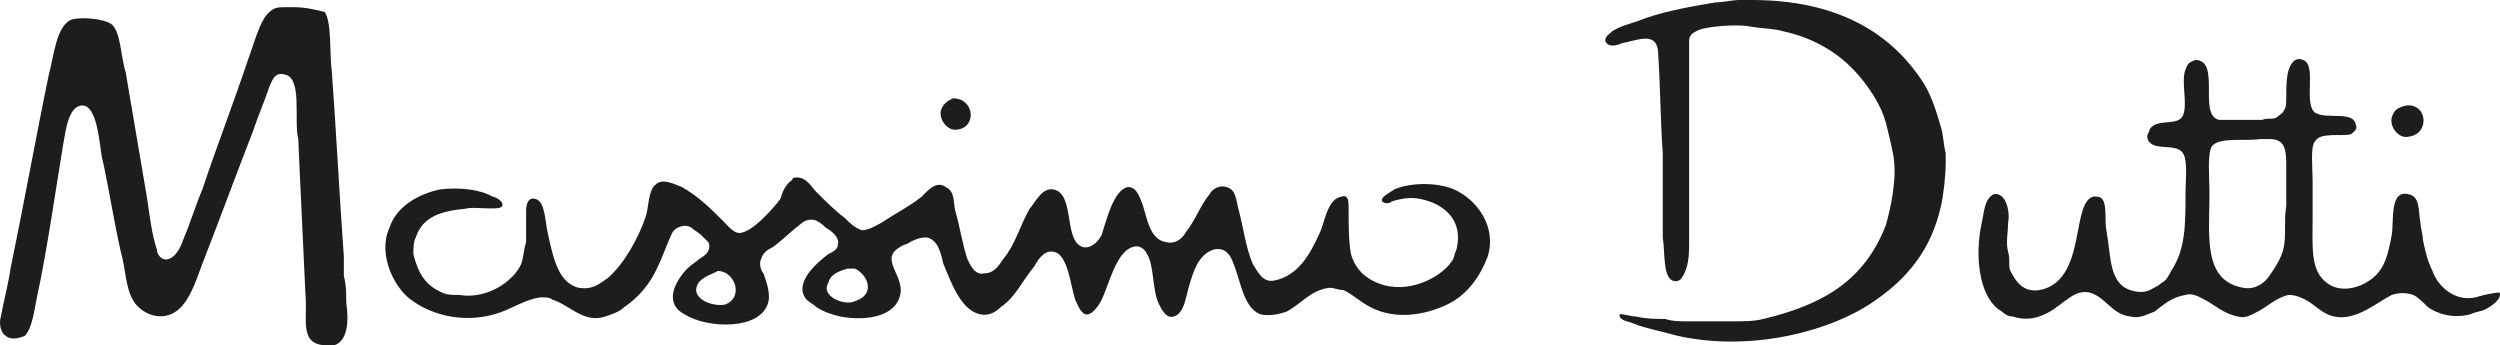
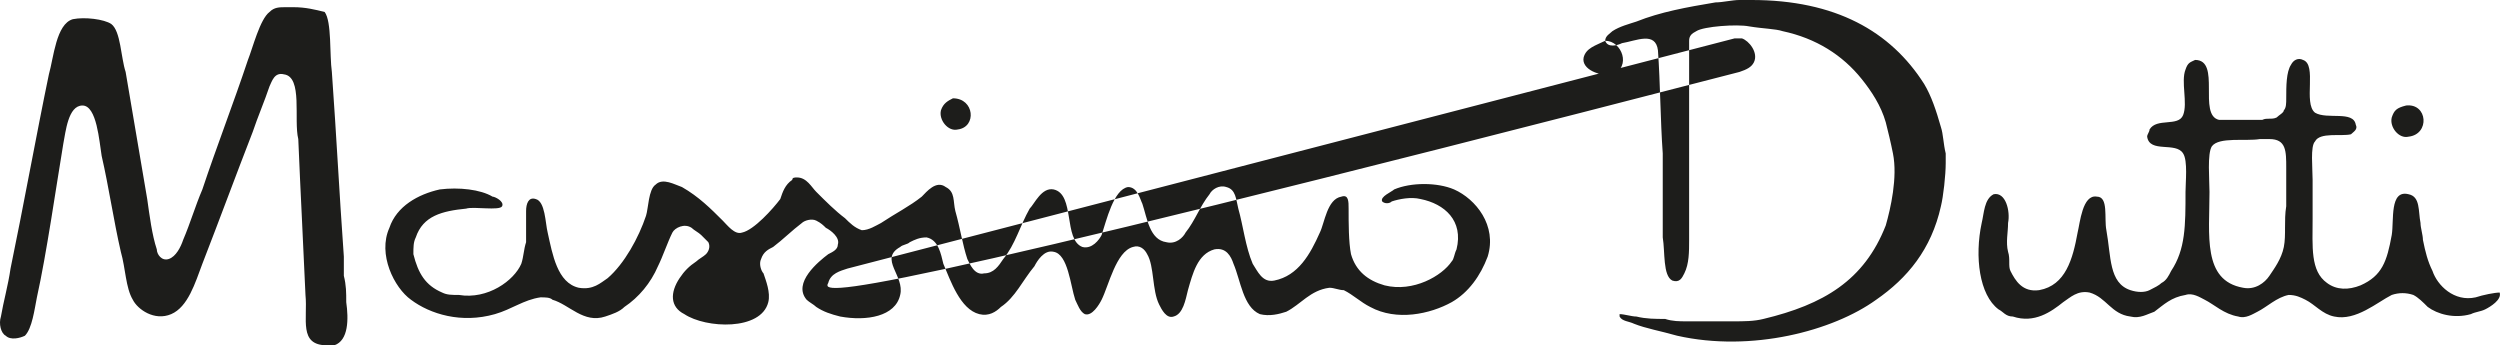
<svg xmlns="http://www.w3.org/2000/svg" version="1.1" id="Capa_1" x="0px" y="0px" viewBox="0 0 500 69.063" xml:space="preserve" width="500" height="69.063">
  <defs id="defs1" />
  <style type="text/css" id="style1">
	.st0{fill:#1D1D1B;}
	.st1{fill-rule:evenodd;clip-rule:evenodd;fill:#1D1D1B;}
</style>
  <g id="g1" transform="matrix(4.796,0,0,4.796,-110.121,-27.338)">
-     <path class="st0" d="m 62.2,10.3 c -0.1,0.4 0.3,0.9 0.7,0.8 0.8,-0.1 0.7,-1.3 -0.2,-1.3 -0.2,0.1 -0.4,0.2 -0.5,0.5 m 60.5,0.3 c -0.1,0.4 0.3,0.9 0.7,0.8 0.9,-0.1 0.8,-1.4 -0.1,-1.3 -0.4,0.1 -0.5,0.2 -0.6,0.5 m -7.6,3.1 c 0,-0.5 -0.1,-1.6 0.1,-1.9 0.3,-0.4 1.4,-0.2 2,-0.3 0.1,0 0.3,0 0.4,0 0.7,0 0.7,0.5 0.7,1.2 0,0.3 0,0.6 0,0.9 0,0.2 0,0.4 0,0.7 -0.1,0.6 0,1.2 -0.1,1.7 -0.1,0.5 -0.4,0.9 -0.6,1.2 -0.2,0.3 -0.6,0.6 -1.1,0.5 -1.7,-0.3 -1.4,-2.2 -1.4,-4 m -9.5,1.3 c -0.3,1.4 -0.1,3 0.7,3.6 0.2,0.1 0.3,0.3 0.6,0.3 0.9,0.3 1.6,-0.2 2.1,-0.6 0.3,-0.2 0.6,-0.5 1.1,-0.4 0.7,0.2 0.9,0.9 1.7,1 0.4,0.1 0.7,-0.1 1,-0.2 0.4,-0.3 0.7,-0.6 1.3,-0.7 0.3,-0.1 0.6,0.1 0.8,0.2 0.4,0.2 0.8,0.6 1.4,0.7 0.3,0.1 0.6,-0.1 0.8,-0.2 0.4,-0.2 0.8,-0.6 1.3,-0.7 0.3,0 0.5,0.1 0.7,0.2 0.4,0.2 0.7,0.6 1.2,0.7 0.9,0.2 1.8,-0.6 2.4,-0.9 0.3,-0.1 0.6,-0.1 0.9,0 0.2,0.1 0.4,0.3 0.6,0.5 0.4,0.3 1.1,0.5 1.8,0.3 0.2,-0.1 0.4,-0.1 0.6,-0.2 0.2,-0.1 0.7,-0.4 0.6,-0.7 0,0 0,0 0,0 -0.2,0 -0.7,0.1 -1,0.2 -0.9,0.2 -1.6,-0.5 -1.8,-1.1 -0.2,-0.4 -0.3,-0.8 -0.4,-1.3 0,-0.2 -0.1,-0.5 -0.1,-0.7 -0.1,-0.5 0,-1.1 -0.5,-1.2 -0.8,-0.2 -0.6,1.1 -0.7,1.7 -0.2,1.1 -0.4,1.7 -1.3,2.1 -0.5,0.2 -1,0.2 -1.4,-0.1 -0.7,-0.5 -0.6,-1.5 -0.6,-2.7 0,-0.5 0,-1.1 0,-1.6 0,-0.5 -0.1,-1.4 0.1,-1.6 0.2,-0.4 1.1,-0.2 1.5,-0.3 0.1,-0.1 0.3,-0.2 0.2,-0.4 -0.1,-0.6 -1.2,-0.2 -1.7,-0.5 -0.5,-0.4 0.1,-2 -0.5,-2.2 -0.2,-0.1 -0.4,0 -0.5,0.2 -0.2,0.3 -0.2,0.9 -0.2,1.4 0,0.2 0,0.4 -0.1,0.5 0,0.1 -0.2,0.2 -0.3,0.3 -0.2,0.1 -0.4,0 -0.6,0.1 -0.4,0 -0.7,0 -1.1,0 -0.2,0 -0.5,0 -0.7,0 -0.9,-0.2 0.1,-2.5 -1,-2.5 -0.2,0.1 -0.3,0.1 -0.4,0.4 -0.2,0.5 0.1,1.4 -0.1,1.9 -0.2,0.5 -1.1,0.1 -1.4,0.6 0,0.1 -0.1,0.2 -0.1,0.3 0.1,0.7 1.2,0.2 1.5,0.7 0.2,0.3 0.1,1.2 0.1,1.6 0,1.4 0,2.4 -0.6,3.3 -0.1,0.2 -0.2,0.4 -0.4,0.5 -0.1,0.1 -0.3,0.2 -0.5,0.3 -0.2,0.1 -0.5,0.1 -0.8,0 -0.9,-0.3 -0.8,-1.4 -1,-2.5 -0.1,-0.5 0.1,-1.4 -0.4,-1.4 -0.6,-0.1 -0.7,1.1 -0.8,1.5 -0.2,1.1 -0.5,2.2 -1.6,2.4 -0.7,0.1 -1,-0.4 -1.2,-0.8 -0.1,-0.2 0,-0.5 -0.1,-0.8 -0.1,-0.4 0,-0.8 0,-1.2 0.1,-0.5 -0.1,-1.3 -0.6,-1.2 -0.4,0.2 -0.4,0.8 -0.5,1.2 M 89.9,7.4 c 0.1,0.3 0.5,0.2 0.7,0.1 0.6,-0.1 1.4,-0.5 1.5,0.3 0.1,1.4 0.1,2.9 0.2,4.3 0,0.4 0,0.9 0,1.3 0,0.6 0,1.1 0,1.7 v 0.5 c 0.1,0.6 0,1.6 0.4,1.8 0.3,0.1 0.4,-0.1 0.5,-0.3 0.2,-0.4 0.2,-0.9 0.2,-1.4 0,-0.1 0,-0.3 0,-0.4 0,-0.5 0,-1 0,-1.5 0,-1 0,-2 0,-3 0,-0.5 0,-1 0,-1.5 V 8.9 c 0,-0.3 0,-0.6 0,-0.9 0,-0.2 0,-0.4 0,-0.6 0,-0.2 0.1,-0.3 0.3,-0.4 0.3,-0.2 1.7,-0.3 2.2,-0.2 0.6,0.1 1.1,0.1 1.4,0.2 1.4,0.3 2.5,1 3.3,2 0.4,0.5 0.8,1.1 1,1.8 0.1,0.4 0.2,0.8 0.3,1.3 0.2,1 -0.1,2.3 -0.3,3 -0.9,2.3 -2.6,3.3 -5.1,3.9 -0.4,0.1 -0.8,0.1 -1.3,0.1 -0.2,0 -0.4,0 -0.6,0 H 94 c -0.2,0 -0.5,0 -0.7,0 -0.3,0 -0.6,0 -0.9,-0.1 -0.4,0 -0.8,0 -1.2,-0.1 -0.2,0 -0.5,-0.1 -0.7,-0.1 0,0 0,0 0,0.1 0.1,0.2 0.4,0.2 0.6,0.3 0.5,0.2 1.1,0.3 1.8,0.5 3.1,0.7 6.5,-0.2 8.3,-1.5 1.3,-0.9 2.3,-2.1 2.7,-3.9 0.1,-0.4 0.2,-1.3 0.2,-1.8 0,-0.1 0,-0.3 0,-0.4 C 104,11.7 104,11.3 103.9,11 103.7,10.3 103.5,9.7 103.2,9.2 101.8,7 99.5,5.7 96,5.7 c -0.2,0 -0.4,0 -0.5,0 -0.3,0 -0.7,0.1 -1,0.1 -1.2,0.2 -2.3,0.4 -3.3,0.8 -0.3,0.1 -0.7,0.2 -1,0.4 -0.1,0.1 -0.3,0.2 -0.3,0.4 m -37,9.6 c 0.7,0 1.1,1.1 0.3,1.4 -0.5,0.1 -1.3,-0.2 -1.2,-0.7 0.1,-0.4 0.5,-0.5 0.9,-0.7 m 5.4,-0.1 c 0.1,0 0.2,0 0.3,0 0.3,0.1 0.7,0.6 0.5,1 -0.1,0.2 -0.3,0.3 -0.6,0.4 C 58,18.4 57.2,18 57.5,17.5 57.6,17.1 58,17 58.3,16.9 M 39.2,15.2 c -0.5,1.1 0.2,2.5 0.9,3 0.8,0.6 2.1,1 3.5,0.6 0.7,-0.2 1.2,-0.6 1.9,-0.7 0.2,0 0.4,0 0.5,0.1 0.7,0.2 1.3,1 2.2,0.7 0.3,-0.1 0.6,-0.2 0.8,-0.4 0.6,-0.4 1.1,-1 1.4,-1.7 0.2,-0.4 0.4,-1 0.6,-1.4 0.1,-0.2 0.5,-0.4 0.8,-0.2 0.1,0.1 0.3,0.2 0.4,0.3 0.1,0.1 0.2,0.2 0.3,0.3 0.1,0.2 0,0.4 -0.1,0.5 -0.1,0.1 -0.3,0.2 -0.4,0.3 -0.3,0.2 -0.5,0.4 -0.7,0.7 -0.4,0.6 -0.4,1.2 0.2,1.5 0.9,0.6 3.2,0.7 3.5,-0.5 0.1,-0.4 -0.1,-0.9 -0.2,-1.2 -0.1,-0.1 -0.2,-0.4 -0.1,-0.6 0.1,-0.3 0.3,-0.4 0.5,-0.5 0.4,-0.3 0.8,-0.7 1.2,-1 0.1,-0.1 0.4,-0.2 0.6,-0.1 0.2,0.1 0.3,0.2 0.4,0.3 0.2,0.1 0.6,0.4 0.5,0.7 0,0.2 -0.2,0.3 -0.4,0.4 -0.4,0.3 -1.5,1.2 -0.9,1.9 0.1,0.1 0.3,0.2 0.4,0.3 0.3,0.2 0.6,0.3 1,0.4 1.1,0.2 2.3,0 2.5,-0.9 0.2,-0.8 -0.9,-1.5 0,-2 0.1,-0.1 0.3,-0.1 0.4,-0.2 0.2,-0.1 0.4,-0.2 0.7,-0.2 0.5,0.1 0.6,0.7 0.7,1.1 0.3,0.7 0.7,1.9 1.5,2.1 0.4,0.1 0.7,-0.1 0.9,-0.3 0.6,-0.4 0.9,-1.1 1.4,-1.7 0.1,-0.2 0.4,-0.7 0.8,-0.6 0.6,0.1 0.7,1.4 0.9,2 0.1,0.2 0.2,0.5 0.4,0.6 0.3,0.1 0.6,-0.4 0.7,-0.6 0.3,-0.6 0.6,-2 1.3,-2.2 0.3,-0.1 0.5,0.1 0.6,0.3 0.3,0.5 0.2,1.5 0.5,2.1 0.1,0.2 0.3,0.6 0.6,0.5 0.4,-0.1 0.5,-0.7 0.6,-1.1 0.2,-0.7 0.4,-1.5 1.1,-1.7 0.5,-0.1 0.7,0.3 0.8,0.6 0.3,0.7 0.4,1.8 1.1,2.1 0.4,0.1 0.8,0 1.1,-0.1 0.6,-0.3 1,-0.9 1.8,-1 0.2,0 0.4,0.1 0.6,0.1 0.4,0.2 0.7,0.5 1.1,0.7 1.1,0.6 2.5,0.3 3.4,-0.2 0.7,-0.4 1.2,-1.1 1.5,-1.9 0.4,-1.3 -0.5,-2.4 -1.4,-2.8 -0.7,-0.3 -1.8,-0.3 -2.5,0 -0.1,0.1 -0.6,0.3 -0.5,0.5 0.1,0.1 0.3,0.1 0.4,0 0.3,-0.1 0.8,-0.2 1.2,-0.1 1,0.2 1.8,0.9 1.5,2.1 -0.1,0.2 -0.1,0.4 -0.2,0.5 -0.4,0.6 -1.6,1.3 -2.8,1 C 80,17.4 79.5,17 79.3,16.3 79.2,15.8 79.2,15 79.2,14.4 c 0,-0.3 0,-0.6 -0.3,-0.5 -0.6,0.1 -0.7,1.1 -0.9,1.5 -0.4,0.9 -0.9,1.8 -1.9,2 C 75.6,17.5 75.4,17 75.2,16.7 74.9,16 74.8,15.1 74.6,14.4 74.5,14 74.5,13.6 74.1,13.5 c -0.3,-0.1 -0.6,0.1 -0.7,0.3 -0.4,0.5 -0.6,1.1 -1,1.6 -0.1,0.2 -0.4,0.5 -0.8,0.4 -0.7,-0.1 -0.8,-1 -1,-1.6 -0.1,-0.2 -0.2,-0.7 -0.6,-0.7 -0.6,0.1 -0.9,1.4 -1.1,2 -0.1,0.2 -0.4,0.6 -0.8,0.5 -0.8,-0.3 -0.3,-2.2 -1.2,-2.4 -0.5,-0.1 -0.8,0.6 -1,0.8 -0.4,0.7 -0.6,1.5 -1.1,2.1 -0.2,0.3 -0.4,0.6 -0.8,0.6 -0.4,0.1 -0.6,-0.4 -0.7,-0.6 -0.2,-0.6 -0.3,-1.3 -0.5,-2 -0.1,-0.4 0,-0.8 -0.4,-1 -0.4,-0.3 -0.8,0.2 -1,0.4 -0.5,0.4 -1.1,0.7 -1.7,1.1 -0.2,0.1 -0.5,0.3 -0.8,0.3 -0.3,-0.1 -0.5,-0.3 -0.7,-0.5 -0.4,-0.3 -0.8,-0.7 -1.2,-1.1 -0.2,-0.2 -0.4,-0.6 -0.8,-0.6 -0.1,0 -0.2,0 -0.2,0.1 -0.3,0.2 -0.4,0.5 -0.5,0.8 -0.3,0.4 -1.1,1.3 -1.6,1.4 -0.3,0.1 -0.6,-0.3 -0.8,-0.5 -0.5,-0.5 -1,-1 -1.7,-1.4 -0.3,-0.1 -0.8,-0.4 -1.1,-0.1 -0.3,0.2 -0.3,1 -0.4,1.3 -0.3,0.9 -0.9,2 -1.6,2.6 -0.3,0.2 -0.6,0.5 -1.2,0.4 C 46.2,17.5 46,16.3 45.8,15.4 45.7,15 45.7,14.1 45.3,14 c -0.3,-0.1 -0.4,0.2 -0.4,0.5 0,0.3 0,0.6 0,0.8 0,0.2 0,0.3 0,0.5 -0.1,0.3 -0.1,0.6 -0.2,0.9 -0.3,0.7 -1.4,1.5 -2.6,1.3 -0.3,0 -0.5,0 -0.7,-0.1 -0.7,-0.3 -1,-0.8 -1.2,-1.6 0,-0.3 0,-0.5 0.1,-0.7 0.3,-0.9 1.1,-1.1 2.1,-1.2 0.3,-0.1 1.4,0.1 1.5,-0.1 0.1,-0.2 -0.3,-0.4 -0.4,-0.4 -0.5,-0.3 -1.4,-0.4 -2.2,-0.3 -0.9,0.2 -1.8,0.7 -2.1,1.6 M 23,18.9 c -0.1,0.3 0,0.7 0.2,0.8 0.2,0.2 0.6,0.1 0.8,0 0.3,-0.3 0.4,-1.1 0.5,-1.6 0.4,-1.8 0.8,-4.6 1.1,-6.4 0.1,-0.5 0.2,-1.6 0.8,-1.6 0.6,0 0.7,1.5 0.8,2.1 0.3,1.3 0.5,2.7 0.8,4 0.2,0.7 0.2,1.5 0.5,2 0.2,0.4 0.9,0.9 1.6,0.6 0.7,-0.3 1,-1.3 1.3,-2.1 0.7,-1.8 1.4,-3.7 2.1,-5.5 0.2,-0.6 0.5,-1.3 0.7,-1.9 0.1,-0.2 0.2,-0.6 0.6,-0.5 0.8,0.1 0.4,1.9 0.6,2.7 0.1,2.4 0.2,4.2 0.3,6.5 0.1,1 -0.3,2.1 0.9,2.1 0.1,0 0.2,0 0.3,0 0.6,-0.2 0.6,-1.1 0.5,-1.8 0,-0.4 0,-0.7 -0.1,-1.1 0,-0.3 0,-0.5 0,-0.8 C 37.1,13.6 37,11.5 36.8,8.7 36.7,8 36.8,6.6 36.5,6.2 36.1,6.1 35.7,6 35.2,6 35.1,6 35,6 34.9,6 34.6,6 34.4,6 34.2,6.2 33.8,6.5 33.5,7.7 33.3,8.2 32.7,10 32,11.8 31.4,13.6 31.1,14.3 30.9,15 30.6,15.7 30.5,16 30.3,16.4 30,16.5 29.7,16.6 29.5,16.3 29.5,16.1 29.3,15.5 29.2,14.7 29.1,14 28.8,12.2 28.5,10.5 28.2,8.7 28,8.1 28,7 27.6,6.7 27.3,6.5 26.5,6.4 26,6.5 c -0.7,0.2 -0.8,1.6 -1,2.3 -0.5,2.4 -1.1,5.7 -1.6,8.1 -0.1,0.7 -0.3,1.4 -0.4,2" id="path1" />
+     <path class="st0" d="m 62.2,10.3 c -0.1,0.4 0.3,0.9 0.7,0.8 0.8,-0.1 0.7,-1.3 -0.2,-1.3 -0.2,0.1 -0.4,0.2 -0.5,0.5 m 60.5,0.3 c -0.1,0.4 0.3,0.9 0.7,0.8 0.9,-0.1 0.8,-1.4 -0.1,-1.3 -0.4,0.1 -0.5,0.2 -0.6,0.5 m -7.6,3.1 c 0,-0.5 -0.1,-1.6 0.1,-1.9 0.3,-0.4 1.4,-0.2 2,-0.3 0.1,0 0.3,0 0.4,0 0.7,0 0.7,0.5 0.7,1.2 0,0.3 0,0.6 0,0.9 0,0.2 0,0.4 0,0.7 -0.1,0.6 0,1.2 -0.1,1.7 -0.1,0.5 -0.4,0.9 -0.6,1.2 -0.2,0.3 -0.6,0.6 -1.1,0.5 -1.7,-0.3 -1.4,-2.2 -1.4,-4 m -9.5,1.3 c -0.3,1.4 -0.1,3 0.7,3.6 0.2,0.1 0.3,0.3 0.6,0.3 0.9,0.3 1.6,-0.2 2.1,-0.6 0.3,-0.2 0.6,-0.5 1.1,-0.4 0.7,0.2 0.9,0.9 1.7,1 0.4,0.1 0.7,-0.1 1,-0.2 0.4,-0.3 0.7,-0.6 1.3,-0.7 0.3,-0.1 0.6,0.1 0.8,0.2 0.4,0.2 0.8,0.6 1.4,0.7 0.3,0.1 0.6,-0.1 0.8,-0.2 0.4,-0.2 0.8,-0.6 1.3,-0.7 0.3,0 0.5,0.1 0.7,0.2 0.4,0.2 0.7,0.6 1.2,0.7 0.9,0.2 1.8,-0.6 2.4,-0.9 0.3,-0.1 0.6,-0.1 0.9,0 0.2,0.1 0.4,0.3 0.6,0.5 0.4,0.3 1.1,0.5 1.8,0.3 0.2,-0.1 0.4,-0.1 0.6,-0.2 0.2,-0.1 0.7,-0.4 0.6,-0.7 0,0 0,0 0,0 -0.2,0 -0.7,0.1 -1,0.2 -0.9,0.2 -1.6,-0.5 -1.8,-1.1 -0.2,-0.4 -0.3,-0.8 -0.4,-1.3 0,-0.2 -0.1,-0.5 -0.1,-0.7 -0.1,-0.5 0,-1.1 -0.5,-1.2 -0.8,-0.2 -0.6,1.1 -0.7,1.7 -0.2,1.1 -0.4,1.7 -1.3,2.1 -0.5,0.2 -1,0.2 -1.4,-0.1 -0.7,-0.5 -0.6,-1.5 -0.6,-2.7 0,-0.5 0,-1.1 0,-1.6 0,-0.5 -0.1,-1.4 0.1,-1.6 0.2,-0.4 1.1,-0.2 1.5,-0.3 0.1,-0.1 0.3,-0.2 0.2,-0.4 -0.1,-0.6 -1.2,-0.2 -1.7,-0.5 -0.5,-0.4 0.1,-2 -0.5,-2.2 -0.2,-0.1 -0.4,0 -0.5,0.2 -0.2,0.3 -0.2,0.9 -0.2,1.4 0,0.2 0,0.4 -0.1,0.5 0,0.1 -0.2,0.2 -0.3,0.3 -0.2,0.1 -0.4,0 -0.6,0.1 -0.4,0 -0.7,0 -1.1,0 -0.2,0 -0.5,0 -0.7,0 -0.9,-0.2 0.1,-2.5 -1,-2.5 -0.2,0.1 -0.3,0.1 -0.4,0.4 -0.2,0.5 0.1,1.4 -0.1,1.9 -0.2,0.5 -1.1,0.1 -1.4,0.6 0,0.1 -0.1,0.2 -0.1,0.3 0.1,0.7 1.2,0.2 1.5,0.7 0.2,0.3 0.1,1.2 0.1,1.6 0,1.4 0,2.4 -0.6,3.3 -0.1,0.2 -0.2,0.4 -0.4,0.5 -0.1,0.1 -0.3,0.2 -0.5,0.3 -0.2,0.1 -0.5,0.1 -0.8,0 -0.9,-0.3 -0.8,-1.4 -1,-2.5 -0.1,-0.5 0.1,-1.4 -0.4,-1.4 -0.6,-0.1 -0.7,1.1 -0.8,1.5 -0.2,1.1 -0.5,2.2 -1.6,2.4 -0.7,0.1 -1,-0.4 -1.2,-0.8 -0.1,-0.2 0,-0.5 -0.1,-0.8 -0.1,-0.4 0,-0.8 0,-1.2 0.1,-0.5 -0.1,-1.3 -0.6,-1.2 -0.4,0.2 -0.4,0.8 -0.5,1.2 M 89.9,7.4 c 0.1,0.3 0.5,0.2 0.7,0.1 0.6,-0.1 1.4,-0.5 1.5,0.3 0.1,1.4 0.1,2.9 0.2,4.3 0,0.4 0,0.9 0,1.3 0,0.6 0,1.1 0,1.7 v 0.5 c 0.1,0.6 0,1.6 0.4,1.8 0.3,0.1 0.4,-0.1 0.5,-0.3 0.2,-0.4 0.2,-0.9 0.2,-1.4 0,-0.1 0,-0.3 0,-0.4 0,-0.5 0,-1 0,-1.5 0,-1 0,-2 0,-3 0,-0.5 0,-1 0,-1.5 V 8.9 c 0,-0.3 0,-0.6 0,-0.9 0,-0.2 0,-0.4 0,-0.6 0,-0.2 0.1,-0.3 0.3,-0.4 0.3,-0.2 1.7,-0.3 2.2,-0.2 0.6,0.1 1.1,0.1 1.4,0.2 1.4,0.3 2.5,1 3.3,2 0.4,0.5 0.8,1.1 1,1.8 0.1,0.4 0.2,0.8 0.3,1.3 0.2,1 -0.1,2.3 -0.3,3 -0.9,2.3 -2.6,3.3 -5.1,3.9 -0.4,0.1 -0.8,0.1 -1.3,0.1 -0.2,0 -0.4,0 -0.6,0 H 94 c -0.2,0 -0.5,0 -0.7,0 -0.3,0 -0.6,0 -0.9,-0.1 -0.4,0 -0.8,0 -1.2,-0.1 -0.2,0 -0.5,-0.1 -0.7,-0.1 0,0 0,0 0,0.1 0.1,0.2 0.4,0.2 0.6,0.3 0.5,0.2 1.1,0.3 1.8,0.5 3.1,0.7 6.5,-0.2 8.3,-1.5 1.3,-0.9 2.3,-2.1 2.7,-3.9 0.1,-0.4 0.2,-1.3 0.2,-1.8 0,-0.1 0,-0.3 0,-0.4 C 104,11.7 104,11.3 103.9,11 103.7,10.3 103.5,9.7 103.2,9.2 101.8,7 99.5,5.7 96,5.7 c -0.2,0 -0.4,0 -0.5,0 -0.3,0 -0.7,0.1 -1,0.1 -1.2,0.2 -2.3,0.4 -3.3,0.8 -0.3,0.1 -0.7,0.2 -1,0.4 -0.1,0.1 -0.3,0.2 -0.3,0.4 c 0.7,0 1.1,1.1 0.3,1.4 -0.5,0.1 -1.3,-0.2 -1.2,-0.7 0.1,-0.4 0.5,-0.5 0.9,-0.7 m 5.4,-0.1 c 0.1,0 0.2,0 0.3,0 0.3,0.1 0.7,0.6 0.5,1 -0.1,0.2 -0.3,0.3 -0.6,0.4 C 58,18.4 57.2,18 57.5,17.5 57.6,17.1 58,17 58.3,16.9 M 39.2,15.2 c -0.5,1.1 0.2,2.5 0.9,3 0.8,0.6 2.1,1 3.5,0.6 0.7,-0.2 1.2,-0.6 1.9,-0.7 0.2,0 0.4,0 0.5,0.1 0.7,0.2 1.3,1 2.2,0.7 0.3,-0.1 0.6,-0.2 0.8,-0.4 0.6,-0.4 1.1,-1 1.4,-1.7 0.2,-0.4 0.4,-1 0.6,-1.4 0.1,-0.2 0.5,-0.4 0.8,-0.2 0.1,0.1 0.3,0.2 0.4,0.3 0.1,0.1 0.2,0.2 0.3,0.3 0.1,0.2 0,0.4 -0.1,0.5 -0.1,0.1 -0.3,0.2 -0.4,0.3 -0.3,0.2 -0.5,0.4 -0.7,0.7 -0.4,0.6 -0.4,1.2 0.2,1.5 0.9,0.6 3.2,0.7 3.5,-0.5 0.1,-0.4 -0.1,-0.9 -0.2,-1.2 -0.1,-0.1 -0.2,-0.4 -0.1,-0.6 0.1,-0.3 0.3,-0.4 0.5,-0.5 0.4,-0.3 0.8,-0.7 1.2,-1 0.1,-0.1 0.4,-0.2 0.6,-0.1 0.2,0.1 0.3,0.2 0.4,0.3 0.2,0.1 0.6,0.4 0.5,0.7 0,0.2 -0.2,0.3 -0.4,0.4 -0.4,0.3 -1.5,1.2 -0.9,1.9 0.1,0.1 0.3,0.2 0.4,0.3 0.3,0.2 0.6,0.3 1,0.4 1.1,0.2 2.3,0 2.5,-0.9 0.2,-0.8 -0.9,-1.5 0,-2 0.1,-0.1 0.3,-0.1 0.4,-0.2 0.2,-0.1 0.4,-0.2 0.7,-0.2 0.5,0.1 0.6,0.7 0.7,1.1 0.3,0.7 0.7,1.9 1.5,2.1 0.4,0.1 0.7,-0.1 0.9,-0.3 0.6,-0.4 0.9,-1.1 1.4,-1.7 0.1,-0.2 0.4,-0.7 0.8,-0.6 0.6,0.1 0.7,1.4 0.9,2 0.1,0.2 0.2,0.5 0.4,0.6 0.3,0.1 0.6,-0.4 0.7,-0.6 0.3,-0.6 0.6,-2 1.3,-2.2 0.3,-0.1 0.5,0.1 0.6,0.3 0.3,0.5 0.2,1.5 0.5,2.1 0.1,0.2 0.3,0.6 0.6,0.5 0.4,-0.1 0.5,-0.7 0.6,-1.1 0.2,-0.7 0.4,-1.5 1.1,-1.7 0.5,-0.1 0.7,0.3 0.8,0.6 0.3,0.7 0.4,1.8 1.1,2.1 0.4,0.1 0.8,0 1.1,-0.1 0.6,-0.3 1,-0.9 1.8,-1 0.2,0 0.4,0.1 0.6,0.1 0.4,0.2 0.7,0.5 1.1,0.7 1.1,0.6 2.5,0.3 3.4,-0.2 0.7,-0.4 1.2,-1.1 1.5,-1.9 0.4,-1.3 -0.5,-2.4 -1.4,-2.8 -0.7,-0.3 -1.8,-0.3 -2.5,0 -0.1,0.1 -0.6,0.3 -0.5,0.5 0.1,0.1 0.3,0.1 0.4,0 0.3,-0.1 0.8,-0.2 1.2,-0.1 1,0.2 1.8,0.9 1.5,2.1 -0.1,0.2 -0.1,0.4 -0.2,0.5 -0.4,0.6 -1.6,1.3 -2.8,1 C 80,17.4 79.5,17 79.3,16.3 79.2,15.8 79.2,15 79.2,14.4 c 0,-0.3 0,-0.6 -0.3,-0.5 -0.6,0.1 -0.7,1.1 -0.9,1.5 -0.4,0.9 -0.9,1.8 -1.9,2 C 75.6,17.5 75.4,17 75.2,16.7 74.9,16 74.8,15.1 74.6,14.4 74.5,14 74.5,13.6 74.1,13.5 c -0.3,-0.1 -0.6,0.1 -0.7,0.3 -0.4,0.5 -0.6,1.1 -1,1.6 -0.1,0.2 -0.4,0.5 -0.8,0.4 -0.7,-0.1 -0.8,-1 -1,-1.6 -0.1,-0.2 -0.2,-0.7 -0.6,-0.7 -0.6,0.1 -0.9,1.4 -1.1,2 -0.1,0.2 -0.4,0.6 -0.8,0.5 -0.8,-0.3 -0.3,-2.2 -1.2,-2.4 -0.5,-0.1 -0.8,0.6 -1,0.8 -0.4,0.7 -0.6,1.5 -1.1,2.1 -0.2,0.3 -0.4,0.6 -0.8,0.6 -0.4,0.1 -0.6,-0.4 -0.7,-0.6 -0.2,-0.6 -0.3,-1.3 -0.5,-2 -0.1,-0.4 0,-0.8 -0.4,-1 -0.4,-0.3 -0.8,0.2 -1,0.4 -0.5,0.4 -1.1,0.7 -1.7,1.1 -0.2,0.1 -0.5,0.3 -0.8,0.3 -0.3,-0.1 -0.5,-0.3 -0.7,-0.5 -0.4,-0.3 -0.8,-0.7 -1.2,-1.1 -0.2,-0.2 -0.4,-0.6 -0.8,-0.6 -0.1,0 -0.2,0 -0.2,0.1 -0.3,0.2 -0.4,0.5 -0.5,0.8 -0.3,0.4 -1.1,1.3 -1.6,1.4 -0.3,0.1 -0.6,-0.3 -0.8,-0.5 -0.5,-0.5 -1,-1 -1.7,-1.4 -0.3,-0.1 -0.8,-0.4 -1.1,-0.1 -0.3,0.2 -0.3,1 -0.4,1.3 -0.3,0.9 -0.9,2 -1.6,2.6 -0.3,0.2 -0.6,0.5 -1.2,0.4 C 46.2,17.5 46,16.3 45.8,15.4 45.7,15 45.7,14.1 45.3,14 c -0.3,-0.1 -0.4,0.2 -0.4,0.5 0,0.3 0,0.6 0,0.8 0,0.2 0,0.3 0,0.5 -0.1,0.3 -0.1,0.6 -0.2,0.9 -0.3,0.7 -1.4,1.5 -2.6,1.3 -0.3,0 -0.5,0 -0.7,-0.1 -0.7,-0.3 -1,-0.8 -1.2,-1.6 0,-0.3 0,-0.5 0.1,-0.7 0.3,-0.9 1.1,-1.1 2.1,-1.2 0.3,-0.1 1.4,0.1 1.5,-0.1 0.1,-0.2 -0.3,-0.4 -0.4,-0.4 -0.5,-0.3 -1.4,-0.4 -2.2,-0.3 -0.9,0.2 -1.8,0.7 -2.1,1.6 M 23,18.9 c -0.1,0.3 0,0.7 0.2,0.8 0.2,0.2 0.6,0.1 0.8,0 0.3,-0.3 0.4,-1.1 0.5,-1.6 0.4,-1.8 0.8,-4.6 1.1,-6.4 0.1,-0.5 0.2,-1.6 0.8,-1.6 0.6,0 0.7,1.5 0.8,2.1 0.3,1.3 0.5,2.7 0.8,4 0.2,0.7 0.2,1.5 0.5,2 0.2,0.4 0.9,0.9 1.6,0.6 0.7,-0.3 1,-1.3 1.3,-2.1 0.7,-1.8 1.4,-3.7 2.1,-5.5 0.2,-0.6 0.5,-1.3 0.7,-1.9 0.1,-0.2 0.2,-0.6 0.6,-0.5 0.8,0.1 0.4,1.9 0.6,2.7 0.1,2.4 0.2,4.2 0.3,6.5 0.1,1 -0.3,2.1 0.9,2.1 0.1,0 0.2,0 0.3,0 0.6,-0.2 0.6,-1.1 0.5,-1.8 0,-0.4 0,-0.7 -0.1,-1.1 0,-0.3 0,-0.5 0,-0.8 C 37.1,13.6 37,11.5 36.8,8.7 36.7,8 36.8,6.6 36.5,6.2 36.1,6.1 35.7,6 35.2,6 35.1,6 35,6 34.9,6 34.6,6 34.4,6 34.2,6.2 33.8,6.5 33.5,7.7 33.3,8.2 32.7,10 32,11.8 31.4,13.6 31.1,14.3 30.9,15 30.6,15.7 30.5,16 30.3,16.4 30,16.5 29.7,16.6 29.5,16.3 29.5,16.1 29.3,15.5 29.2,14.7 29.1,14 28.8,12.2 28.5,10.5 28.2,8.7 28,8.1 28,7 27.6,6.7 27.3,6.5 26.5,6.4 26,6.5 c -0.7,0.2 -0.8,1.6 -1,2.3 -0.5,2.4 -1.1,5.7 -1.6,8.1 -0.1,0.7 -0.3,1.4 -0.4,2" id="path1" />
  </g>
</svg>